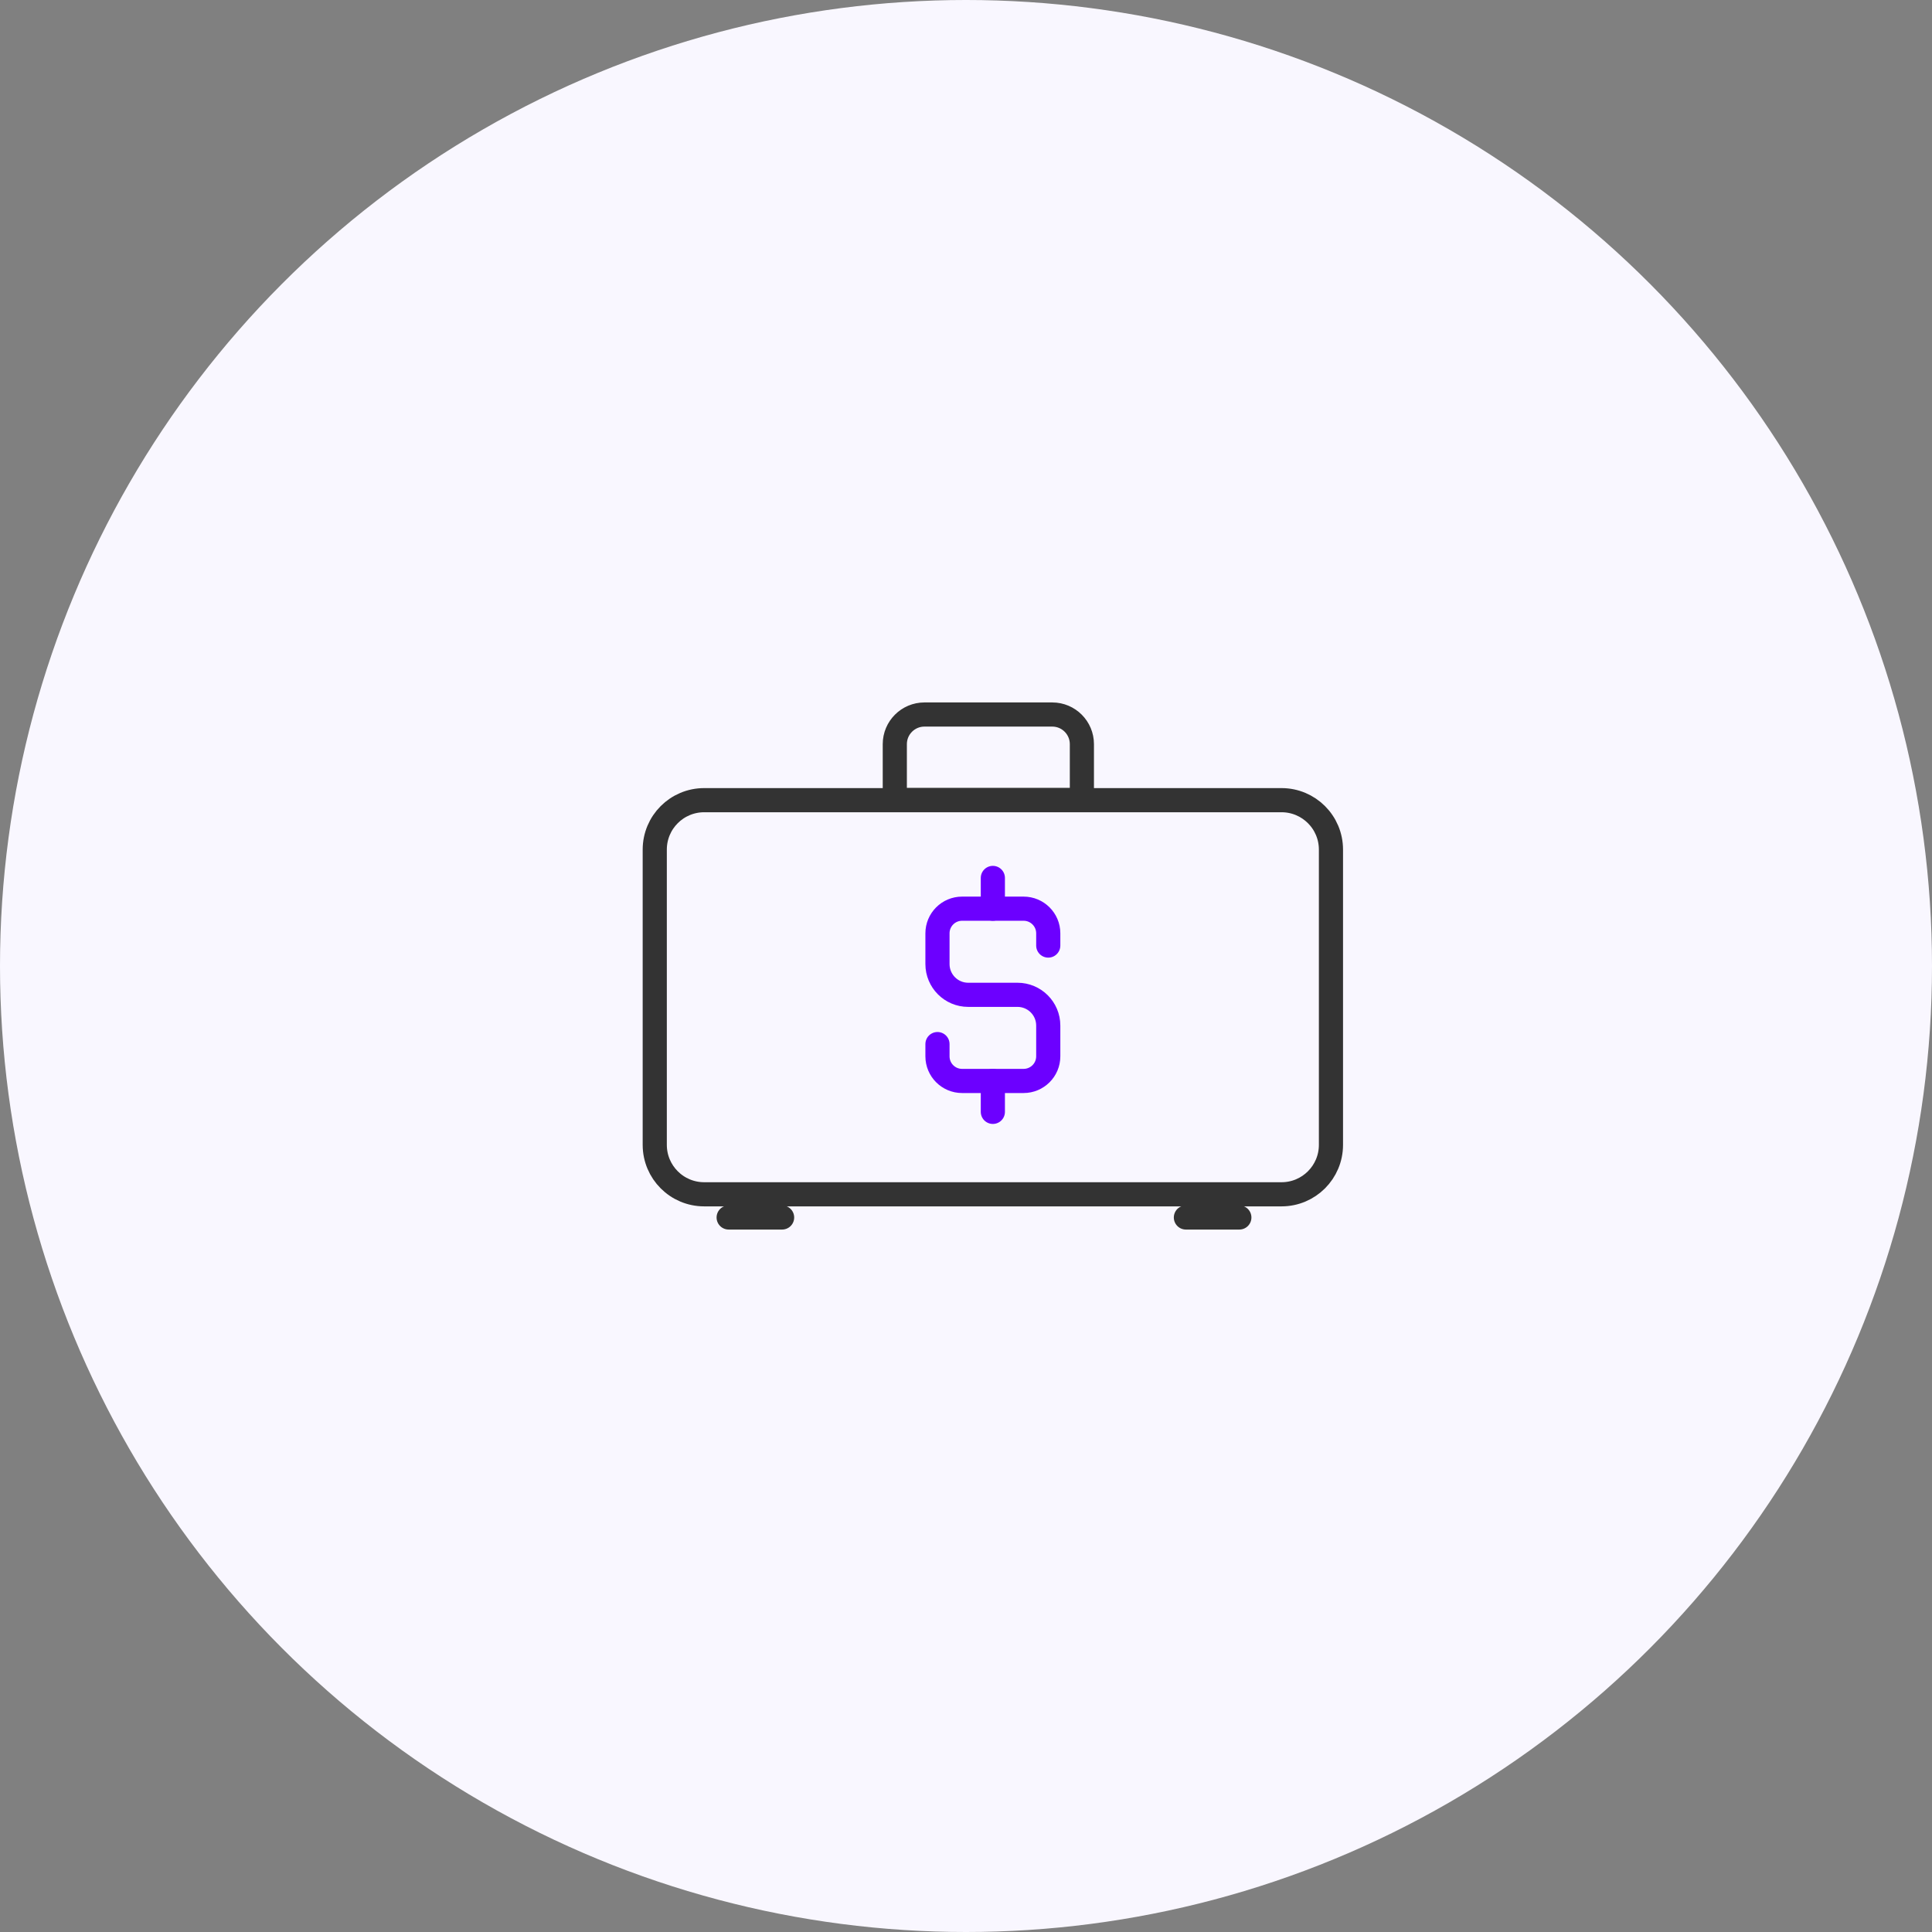
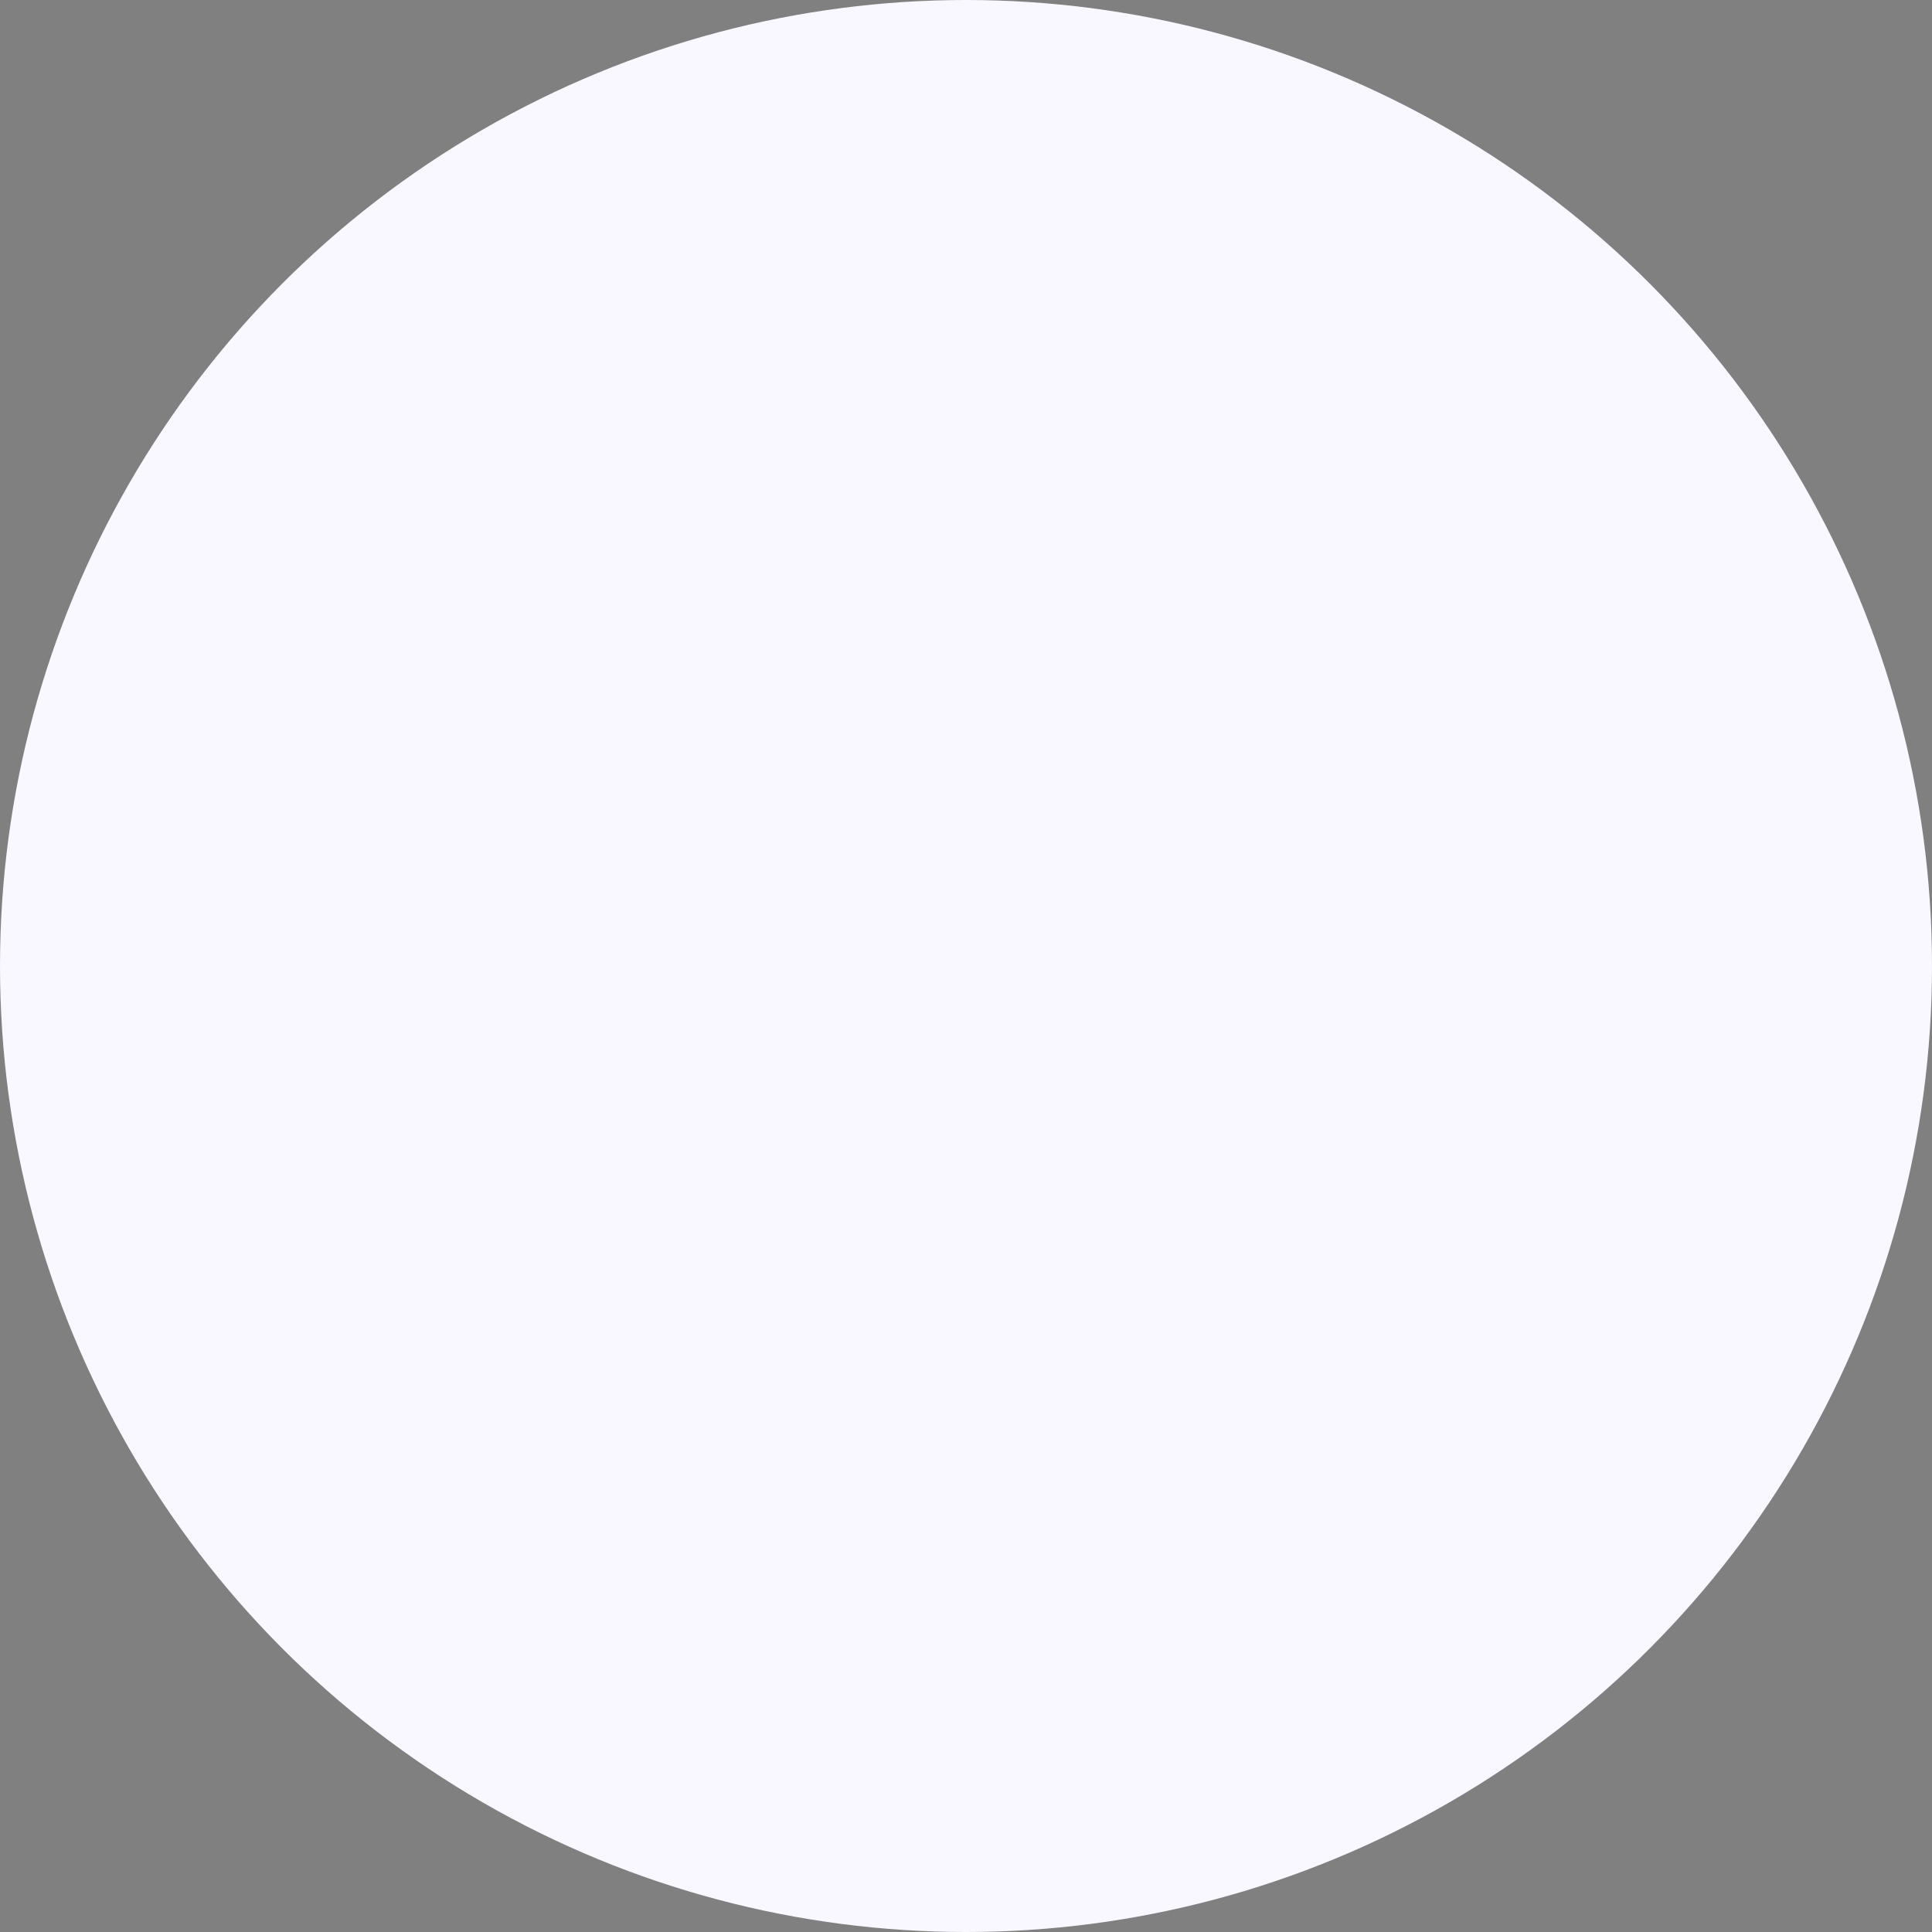
<svg xmlns="http://www.w3.org/2000/svg" width="120" height="120" viewBox="0 0 120 120" fill="none">
  <rect x="0" y="0" width="120" height="120" fill="#808080" stroke="none" />
  <circle cx="60" cy="60" r="60" fill="#F9F7FF" />
  <g clip-path="url(#clip0_4224_406)">
-     <path d="M79.598 49.7H43.738C42.042 49.7 40.668 51.074 40.668 52.77V71.11C40.668 72.805 42.042 74.18 43.738 74.18H79.598C81.293 74.18 82.668 72.805 82.668 71.11V52.77C82.668 51.074 81.293 49.7 79.598 49.7Z" stroke="#333333" stroke-width="1.5" stroke-linecap="round" stroke-linejoin="round" />
-     <path d="M57.408 44.38H65.358C66.378 44.38 67.198 45.21 67.198 46.22V49.37C67.198 49.55 67.058 49.69 66.878 49.69H56.078C55.798 49.69 55.578 49.46 55.578 49.19V46.22C55.578 45.2 56.408 44.38 57.418 44.38H57.408Z" stroke="#333333" stroke-width="1.5" stroke-linecap="round" stroke-linejoin="round" />
    <path d="M58.228 64.85V65.61C58.228 66.45 58.908 67.14 59.758 67.14H63.578C64.418 67.14 65.109 66.46 65.109 65.61V63.7C65.109 62.64 64.249 61.79 63.199 61.79H60.139C59.078 61.79 58.228 60.93 58.228 59.88V57.97C58.228 57.13 58.908 56.44 59.758 56.44H63.578C64.418 56.44 65.109 57.12 65.109 57.97V58.73" stroke="#6C00FF" stroke-width="1.5" stroke-linecap="round" stroke-linejoin="round" />
    <path d="M61.668 56.44V54.53" stroke="#6C00FF" stroke-width="1.5" stroke-linecap="round" stroke-linejoin="round" />
-     <path d="M61.668 69.06V67.14" stroke="#6C00FF" stroke-width="1.5" stroke-linecap="round" stroke-linejoin="round" />
    <path d="M45.258 75.62H48.578" stroke="#333333" stroke-width="1.5" stroke-linecap="round" stroke-linejoin="round" />
-     <path d="M73.658 75.62H76.978" stroke="#333333" stroke-width="1.5" stroke-linecap="round" stroke-linejoin="round" />
  </g>
  <defs>
    <clipPath id="clip0_4224_406">
-       <rect width="44" height="44" fill="white" transform="translate(39.668 38)" />
-     </clipPath>
+       </clipPath>
  </defs>
</svg>